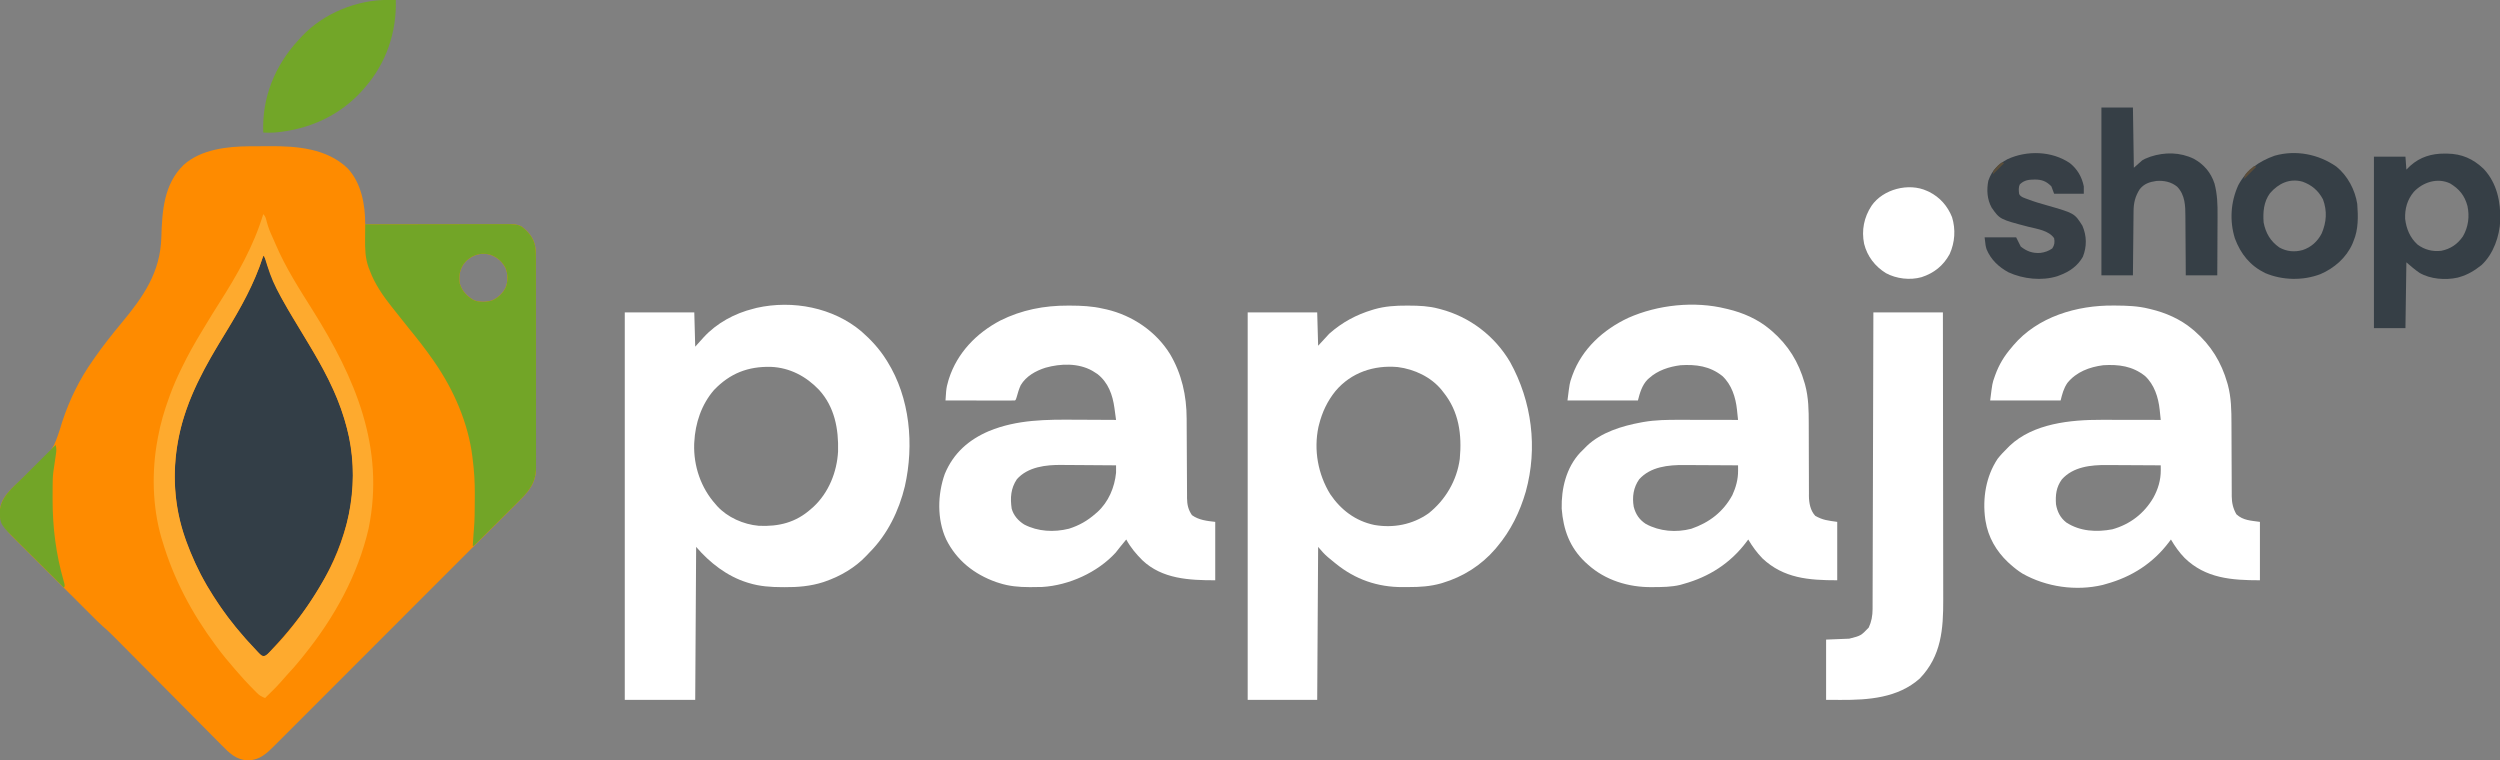
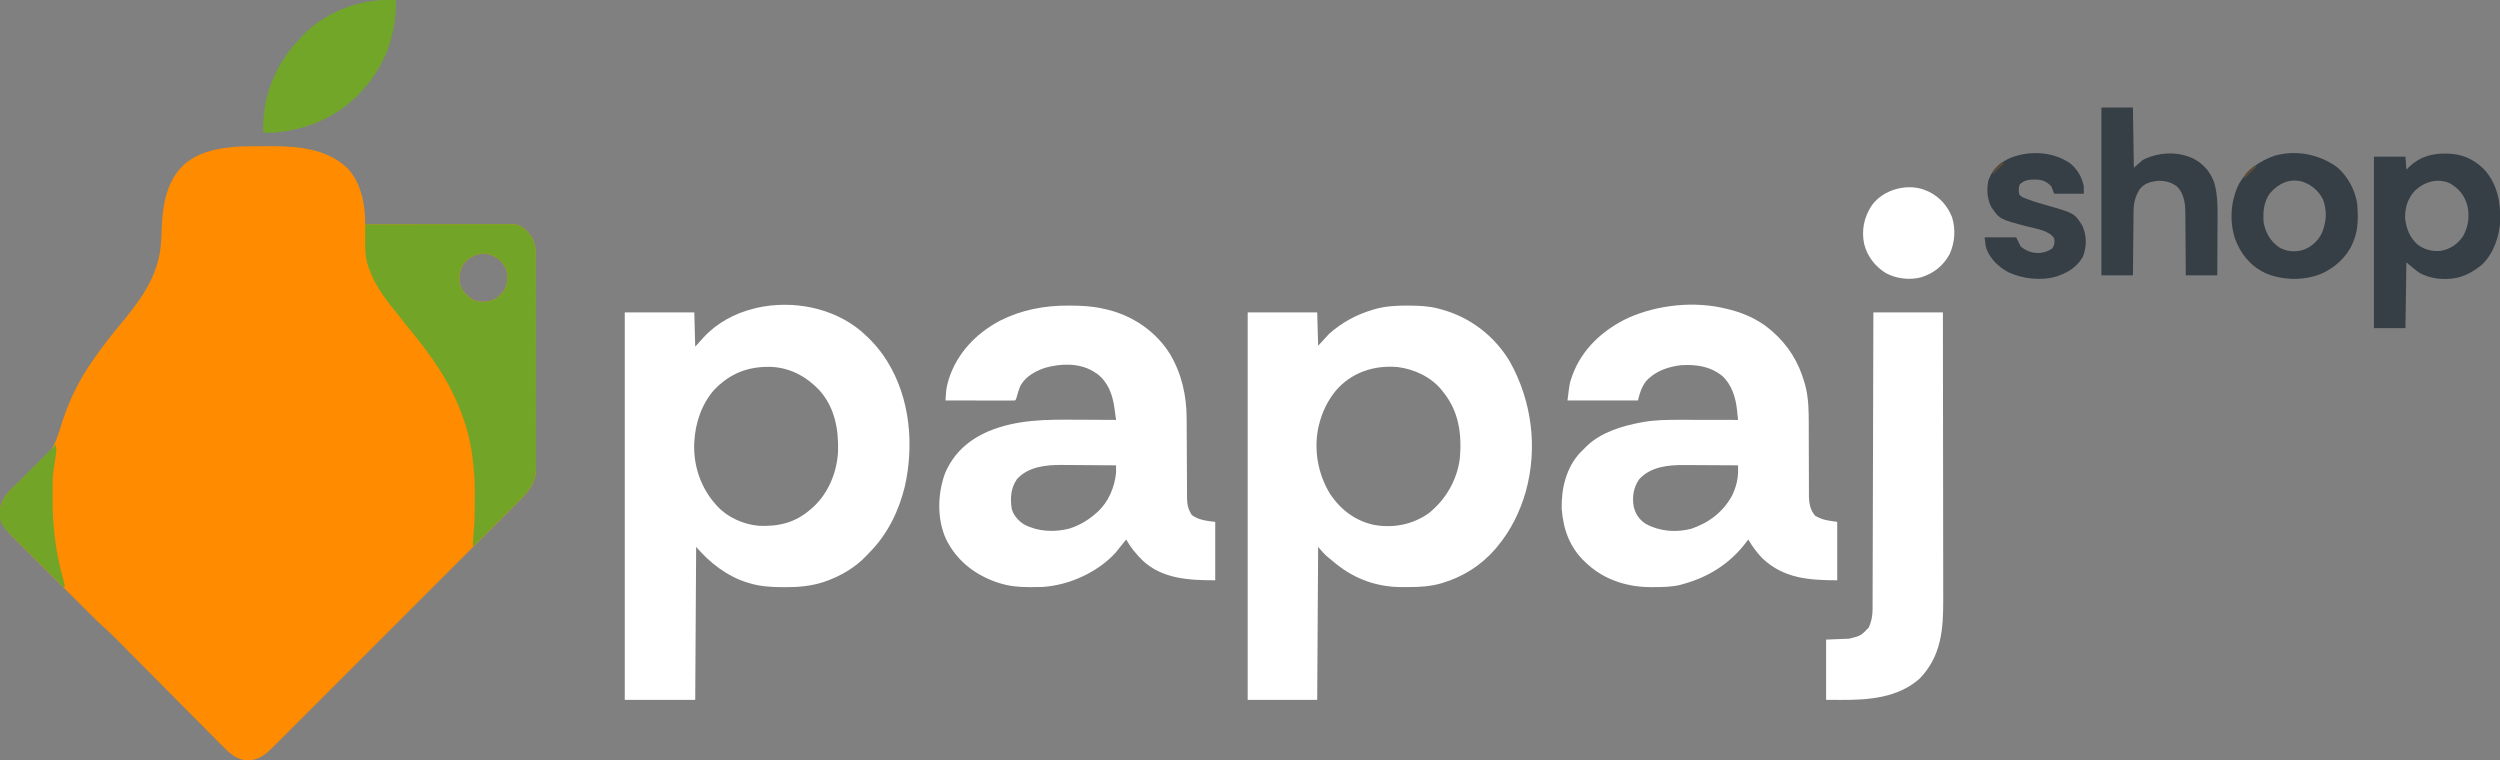
<svg xmlns="http://www.w3.org/2000/svg" height="820" width="2697" version="1.1">
  <rect width="100%" height="100%" fill="#808080" stroke="none" />
  <path transform="translate(269.797,157.797)" fill="#FE8B00" d="M0 0 C1.11 -0.006 2.22 -0.011 3.364 -0.017 C5.707 -0.027 8.05 -0.033 10.393 -0.037 C13.902 -0.047 17.41 -0.078 20.918 -0.109 C50.437 -0.248 82.474 2.237 104.953 23.516 C119.999 39.328 124.265 63.03 124.203 84.203 C125.004 84.201 125.805 84.199 126.63 84.198 C146.136 84.153 165.642 84.12 185.148 84.1 C194.581 84.089 204.014 84.075 213.447 84.052 C221.67 84.032 229.894 84.019 238.118 84.015 C242.471 84.012 246.823 84.006 251.176 83.992 C255.277 83.978 259.379 83.974 263.48 83.977 C264.981 83.976 266.482 83.972 267.982 83.965 C290.687 83.854 290.687 83.854 299.344 92.289 C307.363 100.972 308.356 108.633 308.337 120.127 C308.34 121.62 308.34 121.62 308.344 123.143 C308.35 126.475 308.349 129.808 308.348 133.14 C308.351 135.53 308.355 137.92 308.359 140.31 C308.366 146.128 308.37 151.946 308.37 157.763 C308.371 162.494 308.373 167.224 308.376 171.954 C308.385 185.376 308.389 198.797 308.389 212.218 C308.388 213.303 308.388 213.303 308.388 214.409 C308.388 215.495 308.388 215.495 308.388 216.603 C308.388 228.334 308.397 240.064 308.412 251.794 C308.426 263.848 308.433 275.902 308.432 287.956 C308.432 294.72 308.434 301.484 308.445 308.247 C308.455 314.609 308.455 320.971 308.448 327.333 C308.447 329.666 308.449 331.999 308.455 334.331 C308.463 337.52 308.458 340.709 308.45 343.898 C308.456 344.817 308.461 345.736 308.466 346.683 C308.375 363.72 300.46 372.402 288.76 384.034 C287.59 385.209 286.419 386.384 285.25 387.56 C282.049 390.775 278.84 393.981 275.628 397.185 C272.161 400.648 268.702 404.119 265.242 407.589 C258.468 414.38 251.686 421.163 244.901 427.942 C239.387 433.453 233.875 438.967 228.365 444.482 C227.58 445.268 226.795 446.053 225.986 446.862 C224.392 448.458 222.798 450.054 221.203 451.65 C206.26 466.607 191.307 481.555 176.351 496.5 C162.671 510.169 149.003 523.851 135.34 537.537 C121.305 551.597 107.262 565.649 93.211 579.693 C85.325 587.576 77.442 595.461 69.567 603.354 C62.864 610.071 56.154 616.782 49.435 623.483 C46.008 626.902 42.585 630.323 39.17 633.754 C36.042 636.896 32.904 640.028 29.76 643.153 C28.626 644.284 27.495 645.417 26.368 646.555 C18.02 654.975 10.446 662.069 -1.922 662.516 C-15.239 662.072 -22.552 654.425 -31.311 645.468 C-32.628 644.147 -33.947 642.828 -35.267 641.51 C-38.83 637.944 -42.372 634.358 -45.909 630.768 C-49.625 627.004 -53.362 623.26 -57.097 619.515 C-64.166 612.418 -71.218 605.305 -78.263 598.184 C-88.594 587.745 -98.952 577.333 -109.308 566.92 C-110.84 565.38 -112.372 563.839 -113.904 562.299 C-114.653 561.546 -115.401 560.794 -116.172 560.019 C-120.604 555.561 -125.032 551.099 -129.455 546.632 C-132.212 543.849 -134.97 541.067 -137.729 538.286 C-139.002 537.001 -140.274 535.716 -141.546 534.429 C-147.166 528.741 -152.765 523.1 -158.857 517.91 C-163.045 514.225 -166.936 510.22 -170.881 506.28 C-171.868 505.298 -172.854 504.317 -173.841 503.335 C-176.498 500.691 -179.152 498.043 -181.805 495.395 C-183.467 493.736 -185.13 492.077 -186.793 490.419 C-192.008 485.217 -197.222 480.013 -202.433 474.806 C-208.424 468.819 -214.422 462.839 -220.425 456.864 C-225.084 452.227 -229.737 447.585 -234.385 442.938 C-237.154 440.17 -239.925 437.405 -242.702 434.646 C-245.314 432.05 -247.919 429.448 -250.518 426.84 C-251.917 425.44 -253.323 424.047 -254.73 422.655 C-262.775 414.557 -269.501 406.782 -270.172 394.953 C-269.668 379.336 -257.841 370.017 -247.294 359.992 C-244.152 356.994 -241.046 353.958 -237.933 350.93 C-235.224 348.301 -232.505 345.684 -229.76 343.092 C-212.233 326.605 -212.233 326.605 -204.797 304.203 C-204.277 302.307 -203.716 300.42 -203.094 298.555 C-202.841 297.768 -202.588 296.982 -202.327 296.172 C-194.647 273.106 -183.87 251.065 -169.797 231.203 C-168.697 229.618 -168.697 229.618 -167.574 228 C-158.599 215.156 -148.885 202.863 -138.859 190.828 C-115.087 162.215 -96.76 136.082 -95.734 98.016 C-94.915 70.007 -93.03 40.853 -71.797 20.203 C-52.983 3.213 -24.325 0.1 0 0 Z M230.203 127.203 C225.952 133.763 225.061 140.52 226.203 148.203 C228.913 156.728 233.838 161.584 241.328 166.078 C247.532 168.392 254.791 168.255 261.055 166.324 C268.09 163.104 272.931 158.544 276.078 151.453 C278.215 144.837 278.201 137.932 275.641 131.453 C271.84 124.05 266.585 119.6 258.742 116.863 C247.661 113.982 237.031 118.075 230.203 127.203 Z" />
  <path transform="translate(929.283,357.499)" fill="#FFFFFF" d="M0 0 C10.359 9.06 19.385 18.845 26.717 30.501 C27.1 31.105 27.484 31.709 27.879 32.331 C52.545 71.809 56.947 122.395 46.879 167.14 C40.577 193.322 28.178 218.915 9.098 238.101 C7.856 239.361 6.649 240.656 5.447 241.955 C-6.658 254.801 -22.553 264.096 -39.158 269.814 C-39.816 270.044 -40.474 270.275 -41.151 270.512 C-54.841 274.928 -68.812 276.058 -83.096 275.939 C-83.879 275.936 -84.662 275.933 -85.468 275.93 C-97.752 275.859 -109.47 275.139 -121.283 271.501 C-122.347 271.18 -122.347 271.18 -123.433 270.852 C-145.005 264.099 -163.717 249.495 -178.283 232.501 C-178.613 286.951 -178.943 341.401 -179.283 397.501 C-204.363 397.501 -229.443 397.501 -255.283 397.501 C-255.283 259.561 -255.283 121.621 -255.283 -20.499 C-230.533 -20.499 -205.783 -20.499 -180.283 -20.499 C-179.953 -8.289 -179.623 3.921 -179.283 16.501 C-174.828 11.551 -174.828 11.551 -170.283 6.501 C-156.051 -9.024 -136.691 -19.487 -116.283 -24.499 C-115.166 -24.796 -114.048 -25.094 -112.896 -25.401 C-74.12 -34.049 -30.56 -25.772 0 0 Z M-158.971 63.189 C-172.547 78.854 -179.255 99.01 -180.283 119.501 C-180.324 120.2 -180.366 120.899 -180.408 121.619 C-181.125 145.347 -173.142 168.827 -157.283 186.501 C-156.766 187.111 -156.249 187.721 -155.717 188.349 C-144.506 200.684 -127.187 208.276 -110.771 209.723 C-89.129 210.716 -70.792 206.258 -54.283 191.501 C-53.461 190.785 -52.638 190.068 -51.791 189.33 C-35.297 174.018 -26.341 151.703 -25.173 129.404 C-24.51 105.11 -28.908 81.564 -45.658 63.126 C-59.548 48.53 -77.218 39.113 -97.682 38.263 C-122.253 37.712 -141.653 45.162 -158.971 63.189 Z" />
  <path transform="translate(1517.688,329.688)" fill="#FFFFFF" d="M0 0 C0.753 0.002 1.506 0.004 2.282 0.006 C13.233 0.05 23.683 0.441 34.312 3.312 C34.957 3.479 35.601 3.645 36.265 3.816 C67.808 12.097 94.879 32.719 111.41 60.879 C134.966 103.396 141.327 153.452 128.354 200.598 C121.97 222.56 112.145 242.781 97.312 260.312 C96.636 261.125 95.959 261.937 95.262 262.773 C80.261 280.16 60.646 292.525 38.688 299.125 C37.722 299.417 37.722 299.417 36.737 299.716 C25.391 302.916 14.028 303.663 2.312 303.628 C0.079 303.625 -2.153 303.649 -4.387 303.674 C-31.514 303.793 -55.626 295.432 -76.688 278.312 C-77.52 277.64 -77.52 277.64 -78.369 276.955 C-80.109 275.543 -81.838 274.119 -83.562 272.688 C-84.086 272.257 -84.61 271.826 -85.149 271.382 C-89.219 267.937 -92.111 264.485 -95.688 260.312 C-96.017 314.762 -96.347 369.212 -96.688 425.312 C-121.438 425.312 -146.188 425.312 -171.688 425.312 C-171.688 287.373 -171.688 149.433 -171.688 7.312 C-146.938 7.312 -122.188 7.312 -96.688 7.312 C-96.192 25.133 -96.192 25.133 -95.688 43.312 C-91.728 39.023 -87.767 34.733 -83.688 30.312 C-69.858 18.073 -54.713 9.879 -37.062 4.562 C-36.407 4.364 -35.751 4.165 -35.075 3.96 C-23.467 0.637 -11.999 -0.06 0 0 Z M-77.006 92.224 C-85.681 102.988 -91.329 114.878 -94.688 128.312 C-94.913 129.194 -95.139 130.076 -95.371 130.984 C-100.578 155.834 -95.862 181.9 -82.652 203.406 C-71.167 220.394 -55.422 232.354 -35.16 236.617 C-14.527 240.246 6.1 236.269 23.312 224.211 C41.549 209.875 54.023 188.647 57.112 165.484 C59.541 139.201 56.309 114.274 39.312 93.312 C38.481 92.235 38.481 92.235 37.633 91.137 C26.162 77.005 8.15 68.599 -9.688 66.312 C-35.376 63.972 -60.095 72.128 -77.006 92.224 Z" />
  <path transform="translate(1152.188,329.688)" fill="#FFFFFF" d="M0 0 C0.815 0.001 1.631 0.003 2.471 0.005 C14.502 0.044 26.056 0.561 37.812 3.312 C39.705 3.713 39.705 3.713 41.637 4.121 C69.538 10.681 94.85 27.782 110.016 52.254 C122.663 73.565 127.942 97.212 127.97 121.868 C127.975 122.871 127.98 123.874 127.986 124.907 C127.996 127.067 128.005 129.226 128.012 131.386 C128.024 134.808 128.043 138.23 128.065 141.653 C128.126 151.377 128.181 161.101 128.214 170.825 C128.235 176.789 128.27 182.752 128.315 188.716 C128.329 190.981 128.338 193.247 128.341 195.512 C128.346 198.68 128.369 201.848 128.396 205.016 C128.393 205.944 128.39 206.872 128.387 207.828 C128.475 214.778 129.697 220.209 133.688 226.062 C141.087 231.39 149.949 232.328 158.812 233.312 C158.812 254.102 158.812 274.892 158.812 296.312 C130.846 296.312 101.598 294.982 80.227 274.73 C73.292 267.784 67.51 260.97 62.812 252.312 C61.925 253.399 61.925 253.399 61.02 254.508 C59.385 256.508 57.747 258.505 56.105 260.5 C54.515 262.451 52.961 264.433 51.438 266.438 C31.873 287.865 0.932 301.81 -27.849 303.531 C-31.838 303.652 -35.822 303.699 -39.812 303.688 C-40.515 303.687 -41.218 303.687 -41.943 303.687 C-53.127 303.653 -63.499 302.766 -74.188 299.312 C-75.322 298.95 -76.456 298.588 -77.625 298.215 C-101.176 289.864 -120.301 274.826 -131.496 252.133 C-141.426 230.646 -140.826 203.588 -132.938 181.562 C-123.636 159.127 -107.18 144.701 -85.188 135.312 C-54.715 122.816 -23.419 122.876 8.936 123.107 C13.784 123.138 18.632 123.151 23.48 123.166 C32.925 123.198 42.369 123.249 51.812 123.312 C51.367 119.97 50.909 116.629 50.449 113.289 C50.324 112.351 50.2 111.414 50.071 110.448 C48.102 96.287 43.437 83.033 31.812 73.875 C30.5 72.99 29.167 72.133 27.812 71.312 C27.199 70.936 26.585 70.56 25.953 70.172 C10.901 61.837 -8.062 62.444 -24.23 66.977 C-34.849 70.332 -45.224 76.101 -51.023 85.848 C-52.967 89.962 -54.166 94.279 -55.391 98.652 C-56.188 101.312 -56.188 101.312 -57.188 102.312 C-59.53 102.407 -61.843 102.438 -64.186 102.426 C-65.283 102.426 -65.283 102.426 -66.403 102.426 C-68.832 102.426 -71.262 102.418 -73.691 102.41 C-75.371 102.408 -77.052 102.407 -78.732 102.406 C-83.162 102.402 -87.593 102.392 -92.023 102.381 C-96.541 102.371 -101.059 102.366 -105.576 102.361 C-114.447 102.351 -123.317 102.334 -132.188 102.312 C-132.043 100.238 -131.895 98.163 -131.744 96.089 C-131.621 94.356 -131.621 94.356 -131.495 92.588 C-131.116 88.555 -130.328 84.858 -129.125 81 C-128.908 80.292 -128.691 79.584 -128.468 78.854 C-119.477 50.959 -98.783 29.633 -73.143 16.148 C-50.112 4.601 -25.59 -0.116 0 0 Z M-55.188 187.312 C-61.814 197.192 -62.458 207.421 -60.797 219.047 C-58.753 226.436 -53.686 232.115 -47.277 236.141 C-32.501 243.837 -15.113 244.691 1 240.688 C12.079 237.175 21.131 232.007 29.812 224.312 C30.426 223.793 31.04 223.274 31.672 222.738 C43.65 211.832 50.251 196.194 51.812 180.312 C51.832 178.916 51.838 177.52 51.831 176.124 C51.825 174.866 51.819 173.608 51.812 172.312 C42.44 172.219 33.069 172.148 23.696 172.105 C19.343 172.085 14.989 172.056 10.636 172.011 C6.421 171.967 2.207 171.943 -2.008 171.933 C-3.602 171.926 -5.197 171.911 -6.791 171.89 C-23.605 171.668 -43.359 173.888 -55.188 187.312 Z" />
-   <path transform="translate(2279.938,329.625)" fill="#FFFFFF" d="M0 0 C0.83 0.004 1.66 0.009 2.514 0.013 C14.569 0.087 26.312 0.448 38.062 3.375 C38.754 3.536 39.445 3.697 40.158 3.863 C56.331 7.713 72.277 14.641 85.062 25.375 C85.909 26.084 86.756 26.793 87.629 27.523 C105.247 42.856 116.504 61.166 122.875 83.5 C123.07 84.179 123.265 84.858 123.466 85.558 C127.162 99.409 127.355 113.163 127.367 127.396 C127.371 130.899 127.388 134.401 127.408 137.904 C127.463 147.853 127.494 157.801 127.519 167.75 C127.535 173.861 127.565 179.972 127.604 186.083 C127.615 188.4 127.621 190.718 127.621 193.035 C127.621 196.275 127.64 199.514 127.662 202.753 C127.657 203.699 127.653 204.646 127.648 205.62 C127.726 212.811 129.071 218.928 132.688 225.188 C139.943 231.87 148.273 231.976 158.062 233.375 C158.062 254.165 158.062 274.955 158.062 296.375 C127.674 296.375 99.493 294.35 76.898 272.355 C71.058 266.398 66.26 259.567 62.062 252.375 C61.433 253.221 60.804 254.066 60.156 254.938 C42.895 277.928 19.807 292.766 -7.938 300.375 C-9.112 300.714 -10.286 301.053 -11.496 301.402 C-40.3 308.248 -72.357 303.666 -97.984 289.211 C-102.664 286.302 -106.839 283.052 -110.938 279.375 C-111.844 278.563 -112.75 277.751 -113.684 276.914 C-126.443 264.845 -135.121 249.895 -137.938 232.375 C-138.048 231.696 -138.159 231.016 -138.273 230.316 C-141.311 207.945 -137.536 184.355 -124.938 165.375 C-121.58 161.073 -117.815 157.207 -113.938 153.375 C-113.28 152.707 -112.623 152.04 -111.945 151.352 C-86.367 127.091 -46.077 123.177 -12.707 123.277 C-10.862 123.279 -9.017 123.281 -7.172 123.282 C-2.35 123.285 2.472 123.295 7.293 123.306 C12.228 123.317 17.162 123.321 22.096 123.326 C31.751 123.337 41.407 123.354 51.062 123.375 C50.772 120.519 50.474 117.664 50.172 114.809 C50.091 114.008 50.01 113.208 49.927 112.383 C48.502 99.075 44.162 85.231 34.039 75.934 C20.48 65.242 5.812 63.374 -10.938 64.375 C-25.795 66.281 -39.999 71.585 -49.625 83.461 C-53.672 89.362 -55.203 95.435 -56.938 102.375 C-82.017 102.375 -107.097 102.375 -132.938 102.375 C-130.608 83.735 -130.608 83.735 -128.25 77.188 C-127.989 76.44 -127.729 75.693 -127.46 74.924 C-123.435 63.785 -117.713 54.32 -109.938 45.375 C-109.272 44.565 -108.607 43.756 -107.922 42.922 C-81.668 12.001 -39.31 -0.39 0 0 Z M-55.609 187.551 C-61.673 195.88 -62.62 204.254 -61.938 214.375 C-60.573 222.435 -57.275 228.981 -50.781 234.062 C-35.952 243.692 -18.129 244.631 -1.062 241.375 C18.029 235.992 33.085 224.408 43.062 207.375 C48.189 198.102 51.153 188.282 51.093 177.654 C51.086 176.171 51.086 176.171 51.079 174.657 C51.074 173.904 51.068 173.151 51.062 172.375 C41.786 172.305 32.51 172.252 23.234 172.22 C18.925 172.204 14.616 172.183 10.308 172.149 C6.138 172.116 1.969 172.098 -2.2 172.09 C-3.779 172.085 -5.359 172.074 -6.938 172.058 C-24.133 171.887 -43.405 173.836 -55.609 187.551 Z" />
  <path transform="translate(1862,333)" fill="#FFFFFF" d="M0 0 C0.691 0.161 1.383 0.322 2.095 0.488 C18.27 4.338 34.212 11.267 47 22 C47.835 22.697 48.671 23.395 49.531 24.113 C67.258 39.515 78.291 57.454 84.75 80 C85.048 81.03 85.048 81.03 85.353 82.081 C89.102 95.95 89.283 109.7 89.274 123.96 C89.273 127.455 89.287 130.95 89.303 134.445 C89.349 144.371 89.374 154.297 89.381 164.224 C89.386 170.322 89.41 176.42 89.446 182.518 C89.456 184.828 89.458 187.139 89.453 189.449 C89.446 192.683 89.463 195.917 89.486 199.151 C89.478 200.09 89.469 201.029 89.461 201.997 C89.555 209.66 90.966 217.72 96.312 223.5 C104.628 228.141 109.584 228.512 120 230 C120 250.79 120 271.58 120 293 C89.443 293 62.192 290.964 39.281 269.355 C33.284 263.163 28.386 256.401 24 249 C23.371 249.846 22.742 250.691 22.094 251.562 C4.832 274.553 -18.256 289.391 -46 297 C-47.174 297.339 -48.349 297.678 -49.559 298.027 C-58.971 300.264 -68.443 300.311 -78.062 300.375 C-79.074 300.387 -79.074 300.387 -80.107 300.399 C-105.099 300.625 -130.283 293.007 -149 276 C-149.904 275.189 -150.807 274.378 -151.738 273.543 C-168.544 257.667 -175.533 238.478 -177.25 215.68 C-177.72 194.101 -172.398 171.654 -157.5 155.5 C-155.699 153.628 -153.861 151.814 -152 150 C-151.344 149.335 -150.688 148.67 -150.012 147.984 C-134.653 133.382 -112.109 126.497 -91.75 122.75 C-90.421 122.505 -90.421 122.505 -89.065 122.256 C-76.022 119.992 -63.083 119.862 -49.891 119.902 C-48.069 119.904 -46.248 119.906 -44.427 119.907 C-39.672 119.91 -34.918 119.92 -30.164 119.931 C-25.297 119.942 -20.43 119.946 -15.562 119.951 C-6.042 119.962 3.479 119.979 13 120 C12.709 117.144 12.411 114.289 12.109 111.434 C12.029 110.633 11.948 109.833 11.865 109.008 C10.439 95.7 6.099 81.856 -4.023 72.559 C-17.582 61.867 -32.25 59.999 -49 61 C-61.383 62.588 -73.623 66.508 -83 75 C-83.814 75.733 -83.814 75.733 -84.645 76.48 C-90.548 82.533 -92.99 90.96 -95 99 C-120.08 99 -145.16 99 -171 99 C-168.656 80.25 -168.656 80.25 -166.438 74 C-166.179 73.258 -165.921 72.516 -165.655 71.751 C-155.279 43.312 -132.372 22.517 -105.34 9.879 C-73.582 -4.232 -33.969 -8.461 0 0 Z M-93.672 184.105 C-99.919 193.017 -101.334 203.11 -99.539 213.727 C-97.404 221.841 -93.503 227.662 -86.438 232.25 C-71.506 240.31 -53.875 241.723 -37.438 237.438 C-17.938 230.718 -3.022 219.259 6.875 201.125 C10.725 192.686 13.114 184.017 13.044 174.744 C13.037 173.667 13.031 172.59 13.025 171.481 C13.012 170.253 13.012 170.253 13 169 C3.724 168.93 -5.552 168.877 -14.829 168.845 C-19.138 168.829 -23.446 168.808 -27.755 168.774 C-31.924 168.741 -36.093 168.723 -40.262 168.715 C-41.842 168.71 -43.421 168.699 -45 168.683 C-62.149 168.512 -81.468 170.453 -93.672 184.105 Z" />
-   <path transform="translate(284,276)" fill="#333E47" d="M0 0 C2.757 2.757 3.332 5.982 4.438 9.625 C13.051 36.471 27.957 60.462 42.55 84.377 C61.873 116.063 81.094 148.608 90 185 C90.26 185.938 90.521 186.877 90.789 187.844 C100.144 223.753 98.48 263.832 87 299 C86.639 300.143 86.639 300.143 86.271 301.31 C71.243 348.599 42.681 389.175 9 425 C8.285 425.793 7.569 426.586 6.832 427.402 C5 429.375 5 429.375 2 432 C-1.167 431.731 -2.806 430.565 -4.988 428.34 C-5.53 427.793 -6.072 427.245 -6.631 426.682 C-7.186 426.106 -7.741 425.531 -8.312 424.938 C-8.856 424.389 -9.399 423.841 -9.959 423.275 C-29.458 403.408 -45.594 380.737 -60 357 C-60.561 356.078 -61.121 355.155 -61.698 354.205 C-65.949 347.077 -69.627 339.801 -73.062 332.25 C-73.583 331.111 -74.103 329.972 -74.639 328.799 C-78.479 320.313 -82.088 311.848 -85 303 C-85.212 302.364 -85.423 301.728 -85.642 301.073 C-99.597 258.24 -98.55 211.516 -84 169 C-83.729 168.192 -83.458 167.384 -83.178 166.552 C-74.565 141.328 -61.831 117.694 -48 95 C-47.325 93.893 -46.651 92.786 -45.956 91.646 C-44.889 89.897 -43.823 88.15 -42.757 86.402 C-41.671 84.622 -40.585 82.842 -39.5 81.062 C-39.142 80.476 -38.784 79.889 -38.416 79.285 C-22.85 53.747 -9.309 28.481 0 0 Z" />
  <path transform="translate(394,242)" fill="#72A527" d="M0 0 C20.315 -0.047 40.63 -0.082 60.944 -0.104 C70.377 -0.114 79.81 -0.128 89.243 -0.151 C97.467 -0.171 105.691 -0.184 113.915 -0.188 C118.268 -0.191 122.62 -0.197 126.973 -0.211 C131.074 -0.225 135.176 -0.229 139.277 -0.226 C140.778 -0.227 142.278 -0.231 143.779 -0.238 C166.484 -0.349 166.484 -0.349 175.141 8.086 C183.16 16.768 184.153 24.43 184.134 35.924 C184.136 36.919 184.138 37.914 184.141 38.94 C184.147 42.272 184.146 45.604 184.145 48.937 C184.148 51.327 184.152 53.717 184.155 56.107 C184.163 61.925 184.166 67.742 184.167 73.56 C184.168 78.29 184.17 83.021 184.173 87.751 C184.182 101.173 184.186 114.594 184.185 128.015 C184.185 128.738 184.185 129.461 184.185 130.206 C184.185 130.93 184.185 131.654 184.185 132.4 C184.185 144.13 184.194 155.861 184.208 167.591 C184.223 179.645 184.23 191.699 184.229 203.753 C184.229 210.517 184.231 217.28 184.242 224.044 C184.252 230.406 184.252 236.768 184.245 243.13 C184.243 245.463 184.246 247.795 184.252 250.128 C184.26 253.317 184.255 256.506 184.247 259.695 C184.252 260.614 184.258 261.533 184.263 262.48 C184.166 280.619 174.785 289.668 162.543 301.785 C161.231 303.095 159.919 304.404 158.607 305.715 C155.874 308.443 153.137 311.167 150.395 313.886 C146.873 317.38 143.359 320.883 139.849 324.388 C137.148 327.085 134.445 329.779 131.74 332.472 C130.442 333.764 129.145 335.056 127.849 336.349 C126.047 338.144 124.241 339.936 122.434 341.727 C121.896 342.264 121.357 342.802 120.802 343.356 C117.115 347 117.115 347 116 347 C116.145 344.792 116.291 342.583 116.438 340.375 C116.567 338.408 116.697 336.442 116.824 334.475 C116.951 332.693 117.095 330.912 117.252 329.133 C118.093 319.007 118.186 308.917 118.185 298.761 C118.187 295.835 118.206 292.909 118.225 289.982 C118.26 277.853 117.532 266.03 116 254 C115.798 252.302 115.798 252.302 115.592 250.569 C111.108 214.404 95.574 178.829 75 149 C74.562 148.361 74.124 147.722 73.673 147.063 C65.319 134.943 56.199 123.416 46.894 112.019 C41.949 105.957 37.097 99.828 32.295 93.653 C31.037 92.048 29.762 90.458 28.48 88.871 C19.175 77.162 10.174 64.109 5 50 C4.537 48.831 4.074 47.662 3.598 46.457 C-0.071 36.155 -0.276 26.158 -0.137 15.355 C-0.126 13.861 -0.116 12.366 -0.107 10.871 C-0.083 7.247 -0.045 3.624 0 0 Z M106 43 C101.749 49.56 100.858 56.317 102 64 C104.71 72.525 109.635 77.381 117.125 81.875 C123.329 84.189 130.588 84.052 136.852 82.121 C143.886 78.901 148.728 74.341 151.875 67.25 C154.012 60.633 153.998 53.729 151.438 47.25 C147.637 39.847 142.381 35.397 134.539 32.66 C123.458 29.779 112.828 33.871 106 43 Z" />
  <path transform="translate(2021,337)" fill="#FFFFFF" d="M0 0 C24.75 0 49.5 0 75 0 C75.066 42.753 75.122 85.506 75.153 128.258 C75.157 133.312 75.161 138.366 75.165 143.42 C75.166 144.427 75.166 145.433 75.167 146.469 C75.18 162.733 75.204 178.997 75.231 195.261 C75.26 211.965 75.276 228.669 75.282 245.373 C75.286 255.67 75.299 265.967 75.324 276.264 C75.34 283.337 75.344 290.409 75.341 297.482 C75.339 301.555 75.341 305.628 75.358 309.701 C75.478 341.602 73.403 370.759 50 395 C26.49 415.966 -5.36 418.234 -35.375 418.062 C-40.531 418.042 -45.688 418.021 -51 418 C-51 396.55 -51 375.1 -51 353 C-42.75 352.67 -34.5 352.34 -26 352 C-13.411 348.797 -13.411 348.797 -5 340 C-2.017 333.568 -0.88 327.261 -0.861 320.17 C-0.856 319.023 -0.85 317.875 -0.845 316.693 C-0.844 315.442 -0.843 314.191 -0.842 312.902 C-0.837 311.552 -0.832 310.203 -0.827 308.853 C-0.813 305.149 -0.806 301.446 -0.799 297.743 C-0.791 293.747 -0.778 289.751 -0.765 285.755 C-0.743 278.834 -0.725 271.913 -0.709 264.992 C-0.686 254.985 -0.658 244.978 -0.629 234.972 C-0.581 218.736 -0.538 202.501 -0.497 186.265 C-0.458 170.494 -0.417 154.723 -0.372 138.953 C-0.37 137.98 -0.367 137.008 -0.364 136.007 C-0.35 131.129 -0.337 126.252 -0.323 121.375 C-0.209 80.917 -0.103 40.458 0 0 Z" />
-   <path transform="translate(284,231)" fill="#FEAA2E" d="M0 0 C2.628 2.628 2.888 4.845 3.812 8.438 C5.33 13.933 7.138 18.934 9.605 24.062 C10.91 26.811 12.106 29.592 13.285 32.396 C24.028 57.717 38.978 80.839 53.562 104.062 C99.091 176.676 131.524 251.65 113.655 339.162 C102.027 389.547 76.522 435.417 44.264 475.432 C43.07 476.913 41.884 478.402 40.699 479.891 C35.87 485.894 30.783 491.596 25.543 497.238 C23.538 499.415 21.599 501.617 19.688 503.875 C14.172 510.26 7.999 516.075 2 522 C-1.793 520.698 -4.153 519.216 -6.961 516.367 C-7.68 515.643 -8.4 514.918 -9.141 514.172 C-9.878 513.414 -10.615 512.656 -11.375 511.875 C-12.105 511.14 -12.834 510.405 -13.586 509.648 C-18.248 504.92 -22.671 500.032 -27 495 C-28.057 493.797 -29.116 492.595 -30.176 491.395 C-37.112 483.493 -43.743 475.452 -50 467 C-50.495 466.337 -50.989 465.673 -51.499 464.99 C-77.041 430.638 -96.936 393.168 -109 352 C-109.339 350.897 -109.678 349.793 -110.027 348.656 C-119.653 315.275 -120.454 277.088 -114 243 C-113.828 242.055 -113.657 241.111 -113.48 240.138 C-110.856 226.005 -106.921 212.493 -102 199 C-101.573 197.804 -101.145 196.607 -100.705 195.375 C-97.18 185.633 -93.057 176.299 -88.5 167 C-88.154 166.29 -87.808 165.579 -87.452 164.847 C-80.938 151.504 -73.735 138.676 -66 126 C-64.812 124.028 -63.624 122.055 -62.438 120.082 C-57.533 111.953 -52.572 103.864 -47.466 95.861 C-28.157 65.589 -10.373 34.502 0 0 Z M0 45 C-0.18 45.566 -0.359 46.132 -0.544 46.715 C-9.906 75.817 -24.473 101.403 -40.329 127.378 C-61.874 162.685 -82.848 198.963 -91 240 C-91.195 240.975 -91.389 241.951 -91.59 242.956 C-98.464 278.913 -96.268 315.401 -84 350 C-83.702 350.848 -83.404 351.696 -83.098 352.57 C-71.064 386.424 -52.812 417.278 -30 445 C-29.554 445.543 -29.109 446.086 -28.65 446.646 C-22.179 454.5 -15.452 462.128 -8.427 469.492 C-7.417 470.559 -6.427 471.647 -5.452 472.747 C-3.746 474.662 -3.746 474.662 -1 477 C2.288 476.734 3.945 475.424 6.207 473.121 C6.79 472.534 7.373 471.947 7.973 471.342 C8.58 470.714 9.187 470.085 9.812 469.438 C10.443 468.793 11.074 468.149 11.724 467.486 C15.979 463.118 20.123 458.708 24 454 C24.441 453.473 24.882 452.946 25.336 452.402 C40.433 434.335 53.255 415.413 65 395 C65.454 394.218 65.908 393.435 66.375 392.629 C94.351 343.977 104.414 284.696 90.039 230.101 C89.382 227.727 88.699 225.362 88 223 C87.67 221.879 87.67 221.879 87.333 220.734 C78.539 191.512 63.933 164.706 48.236 138.706 C10.914 76.888 10.914 76.888 1 45 C0.67 45 0.34 45 0 45 Z" />
  <path transform="translate(2637.25,165.688)" fill="#363F46" d="M0 0 C1.391 0.008 1.391 0.008 2.81 0.017 C18.713 0.298 30.711 5.624 42.242 16.613 C56.477 31.934 60.549 52 60.035 72.246 C59.278 89.249 52.561 108.53 39.75 120.312 C32.342 126.194 24.948 130.733 15.75 133.312 C15.144 133.486 14.538 133.66 13.914 133.839 C0.861 136.697 -15.433 135.477 -27.004 128.699 C-32.113 125.265 -36.554 121.338 -41.25 117.312 C-41.58 140.743 -41.91 164.173 -42.25 188.312 C-53.47 188.312 -64.69 188.312 -76.25 188.312 C-76.25 127.263 -76.25 66.213 -76.25 3.312 C-65.03 3.312 -53.81 3.312 -42.25 3.312 C-41.755 10.242 -41.755 10.242 -41.25 17.312 C-39.177 15.271 -39.177 15.271 -37.062 13.188 C-26.502 3.676 -13.955 -0.089 0 0 Z M-33.25 41.312 C-40.298 49.747 -42.933 59.285 -42.594 70.203 C-41.399 81.008 -37.346 90.779 -29.219 98.156 C-21.591 103.794 -13.016 105.947 -3.625 104.875 C6.376 102.901 13.983 97.693 19.75 89.312 C25.599 79.173 27.072 67.789 24.625 56.438 C21.546 45.132 15.861 38.261 5.957 32.219 C-7.76 25.678 -23.437 30.858 -33.25 41.312 Z" />
  <path transform="translate(419,-0.062)" fill="#72A628" d="M0 0 C0.775 0.005 1.549 0.009 2.348 0.014 C4.232 0.025 6.116 0.043 8 0.062 C8.974 34.7 -2.216 67.787 -25 94.062 C-25.708 94.891 -26.415 95.72 -27.145 96.574 C-51.786 124.754 -86.022 140.022 -123 143.062 C-127.007 143.28 -130.993 143.291 -135 143.062 C-136.537 105.486 -122.557 71.034 -97.297 43.527 C-96.539 42.714 -95.781 41.901 -95 41.062 C-94.325 40.321 -93.649 39.58 -92.953 38.816 C-69.771 14.371 -33.613 -0.379 0 0 Z" />
  <path transform="translate(2267,116)" fill="#363F46" d="M0 0 C11.22 0 22.44 0 34 0 C34.33 21.45 34.66 42.9 35 65 C37.97 62.36 40.94 59.72 44 57 C47.223 55.195 47.223 55.195 50.062 54.125 C51.002 53.756 51.942 53.388 52.91 53.008 C68.477 47.93 84.851 48.125 99.73 55.32 C110.613 61.346 118.078 70.083 122 82 C125.099 93.663 125.401 104.841 125.293 116.84 C125.287 118.702 125.283 120.564 125.28 122.425 C125.269 127.273 125.239 132.121 125.206 136.969 C125.175 141.937 125.162 146.905 125.146 151.873 C125.115 161.582 125.062 171.291 125 181 C113.78 181 102.56 181 91 181 C90.974 175.425 90.948 169.85 90.922 164.105 C90.897 160.555 90.87 157.005 90.84 153.455 C90.792 147.831 90.748 142.207 90.729 136.582 C90.714 132.043 90.679 127.505 90.632 122.966 C90.617 121.242 90.609 119.518 90.608 117.794 C90.597 106.075 90.369 94.456 81.758 85.434 C75.282 80.152 67.438 78.564 59.27 79.219 C51.891 80.277 45.915 82.228 41.246 88.27 C36.435 95.817 34.709 103.087 34.681 111.977 C34.666 113.105 34.666 113.105 34.651 114.256 C34.62 116.712 34.603 119.169 34.586 121.625 C34.567 123.34 34.548 125.055 34.527 126.77 C34.476 131.261 34.436 135.752 34.399 140.244 C34.352 145.644 34.29 151.045 34.231 156.446 C34.143 164.631 34.073 172.815 34 181 C22.78 181 11.56 181 0 181 C0 121.27 0 61.54 0 0 Z" />
  <path transform="translate(2520.621,179.84)" fill="#363F46" d="M0 0 C12.004 9.84 20.032 24.916 22.379 40.16 C23.398 53.661 23.711 67.524 18.379 80.16 C17.978 81.176 17.577 82.192 17.164 83.238 C10.558 98.173 -2.446 109.51 -17.277 115.871 C-36.101 123.128 -58.487 122.614 -76.992 114.723 C-93.208 106.777 -103.261 94.269 -109.578 77.496 C-115.529 58.464 -114.216 37.998 -105.934 19.91 C-97.175 3.619 -83.892 -5.757 -66.715 -11.875 C-43.744 -18.373 -19.284 -13.536 0 0 Z M-71.789 28.652 C-78.589 37.96 -79.442 48.989 -78.621 60.16 C-76.39 71.66 -71.274 80.43 -61.621 87.16 C-53.606 91.554 -45.235 92.328 -36.496 89.91 C-27.331 86.865 -20.502 80.687 -16.035 72.117 C-10.763 59.852 -9.917 47.805 -14.621 35.16 C-19.608 25.794 -26.694 19.719 -36.621 16.16 C-50.603 12.216 -62.717 18.14 -71.789 28.652 Z" />
  <path transform="translate(2233,176)" fill="#373F46" d="M0 0 C8.059 6.403 12.945 14.911 15 25 C15 27.64 15 30.28 15 33 C4.44 33 -6.12 33 -17 33 C-17.99 30.36 -18.98 27.72 -20 25 C-25.526 19.474 -30.144 17.713 -37.875 17.688 C-44.434 17.791 -49.005 18.198 -53.938 22.812 C-55.647 26.332 -55.171 29.457 -54.75 33.25 C-53.235 36.786 -48.14 37.831 -44.75 39.188 C-38.29 41.669 -31.718 43.556 -25.062 45.438 C4.945 54.042 4.945 54.042 13.5 67.5 C18.194 78.454 18.425 89.88 14 101 C8.384 110.972 -0.463 117.092 -11 121 C-12.268 121.481 -12.268 121.481 -13.562 121.973 C-30.502 127.266 -50.379 125.004 -66.312 117.75 C-76.829 112.002 -85.22 104.141 -89.875 92.938 C-91 89 -91 89 -92 80 C-80.78 80 -69.56 80 -58 80 C-56.35 83.3 -54.7 86.6 -53 90 C-46.503 95.112 -40.277 97.381 -32 96.875 C-27.199 96.253 -22.967 94.82 -19 92 C-16.535 88.302 -16.218 85.29 -17 81 C-22.708 72.628 -35.416 70.991 -44.625 68.688 C-75.574 60.594 -75.574 60.594 -84.355 48.066 C-89.324 39.152 -89.957 28.866 -88 19 C-84.21 7.861 -77.449 1.191 -67.25 -4.312 C-46.245 -13.961 -19.334 -13.216 0 0 Z" />
  <path transform="translate(2079,206)" fill="#FFFFFF" d="M0 0 C0.75 0.34 1.5 0.681 2.273 1.031 C13.843 6.875 22.091 16.284 26.875 28.312 C30.921 41.573 29.961 55.46 24.312 68.062 C17.505 80.599 7.479 88.602 -6 93 C-18.431 96.531 -33.229 94.743 -44.441 88.68 C-56.284 81.345 -64.588 70.545 -68 57 C-70.924 42.378 -68.158 28.468 -60 16 C-47.634 -1.968 -19.843 -9.216 0 0 Z" />
  <path transform="translate(60,480)" fill="#72A527" d="M0 0 C0.895 3.257 0.969 5.563 0.477 8.922 C0.343 9.865 0.208 10.809 0.07 11.781 C-0.077 12.761 -0.224 13.741 -0.375 14.75 C-0.654 16.682 -0.933 18.615 -1.211 20.547 C-1.338 21.401 -1.465 22.256 -1.595 23.136 C-1.729 24.081 -1.862 25.026 -2 26 C-2.177 27.224 -2.354 28.448 -2.537 29.709 C-3.126 34.509 -3.18 39.282 -3.203 44.113 C-3.21 45.072 -3.217 46.031 -3.224 47.02 C-3.242 50.117 -3.248 53.215 -3.25 56.312 C-3.251 57.37 -3.251 58.428 -3.252 59.517 C-3.222 89.192 0.371 117.749 8.564 146.342 C10.101 151.798 10.101 151.798 9 154 C1.141 146.211 -6.709 138.414 -14.549 130.606 C-18.191 126.98 -21.835 123.357 -25.485 119.741 C-29.013 116.246 -32.533 112.744 -36.048 109.237 C-37.385 107.905 -38.726 106.575 -40.069 105.249 C-59.628 85.917 -59.628 85.917 -60.375 72.75 C-59.848 56.422 -46.592 46.437 -35.84 35.742 C-34.799 34.703 -33.758 33.663 -32.717 32.624 C-30.012 29.922 -27.304 27.224 -24.595 24.526 C-21.817 21.759 -19.042 18.989 -16.268 16.219 C-10.848 10.81 -5.425 5.404 0 0 Z" />
  <path transform="translate(2160,175)" fill="#5A4D39" d="M0 0 C0.66 0.33 1.32 0.66 2 1 C-1.96 4.96 -5.92 8.92 -10 13 C-10 9.281 -9.126 8.639 -6.688 5.938 C-5.765 4.899 -5.765 4.899 -4.824 3.84 C-3 2 -3 2 0 0 Z" />
  <path transform="translate(2432,179)" fill="#5C4D39" d="M0 0 C0.66 0.33 1.32 0.66 2 1 C-2.29 5.29 -6.58 9.58 -11 14 C-11 9.408 -8.093 7.187 -5 4 C-3.372 2.62 -1.72 1.264 0 0 Z" />
</svg>